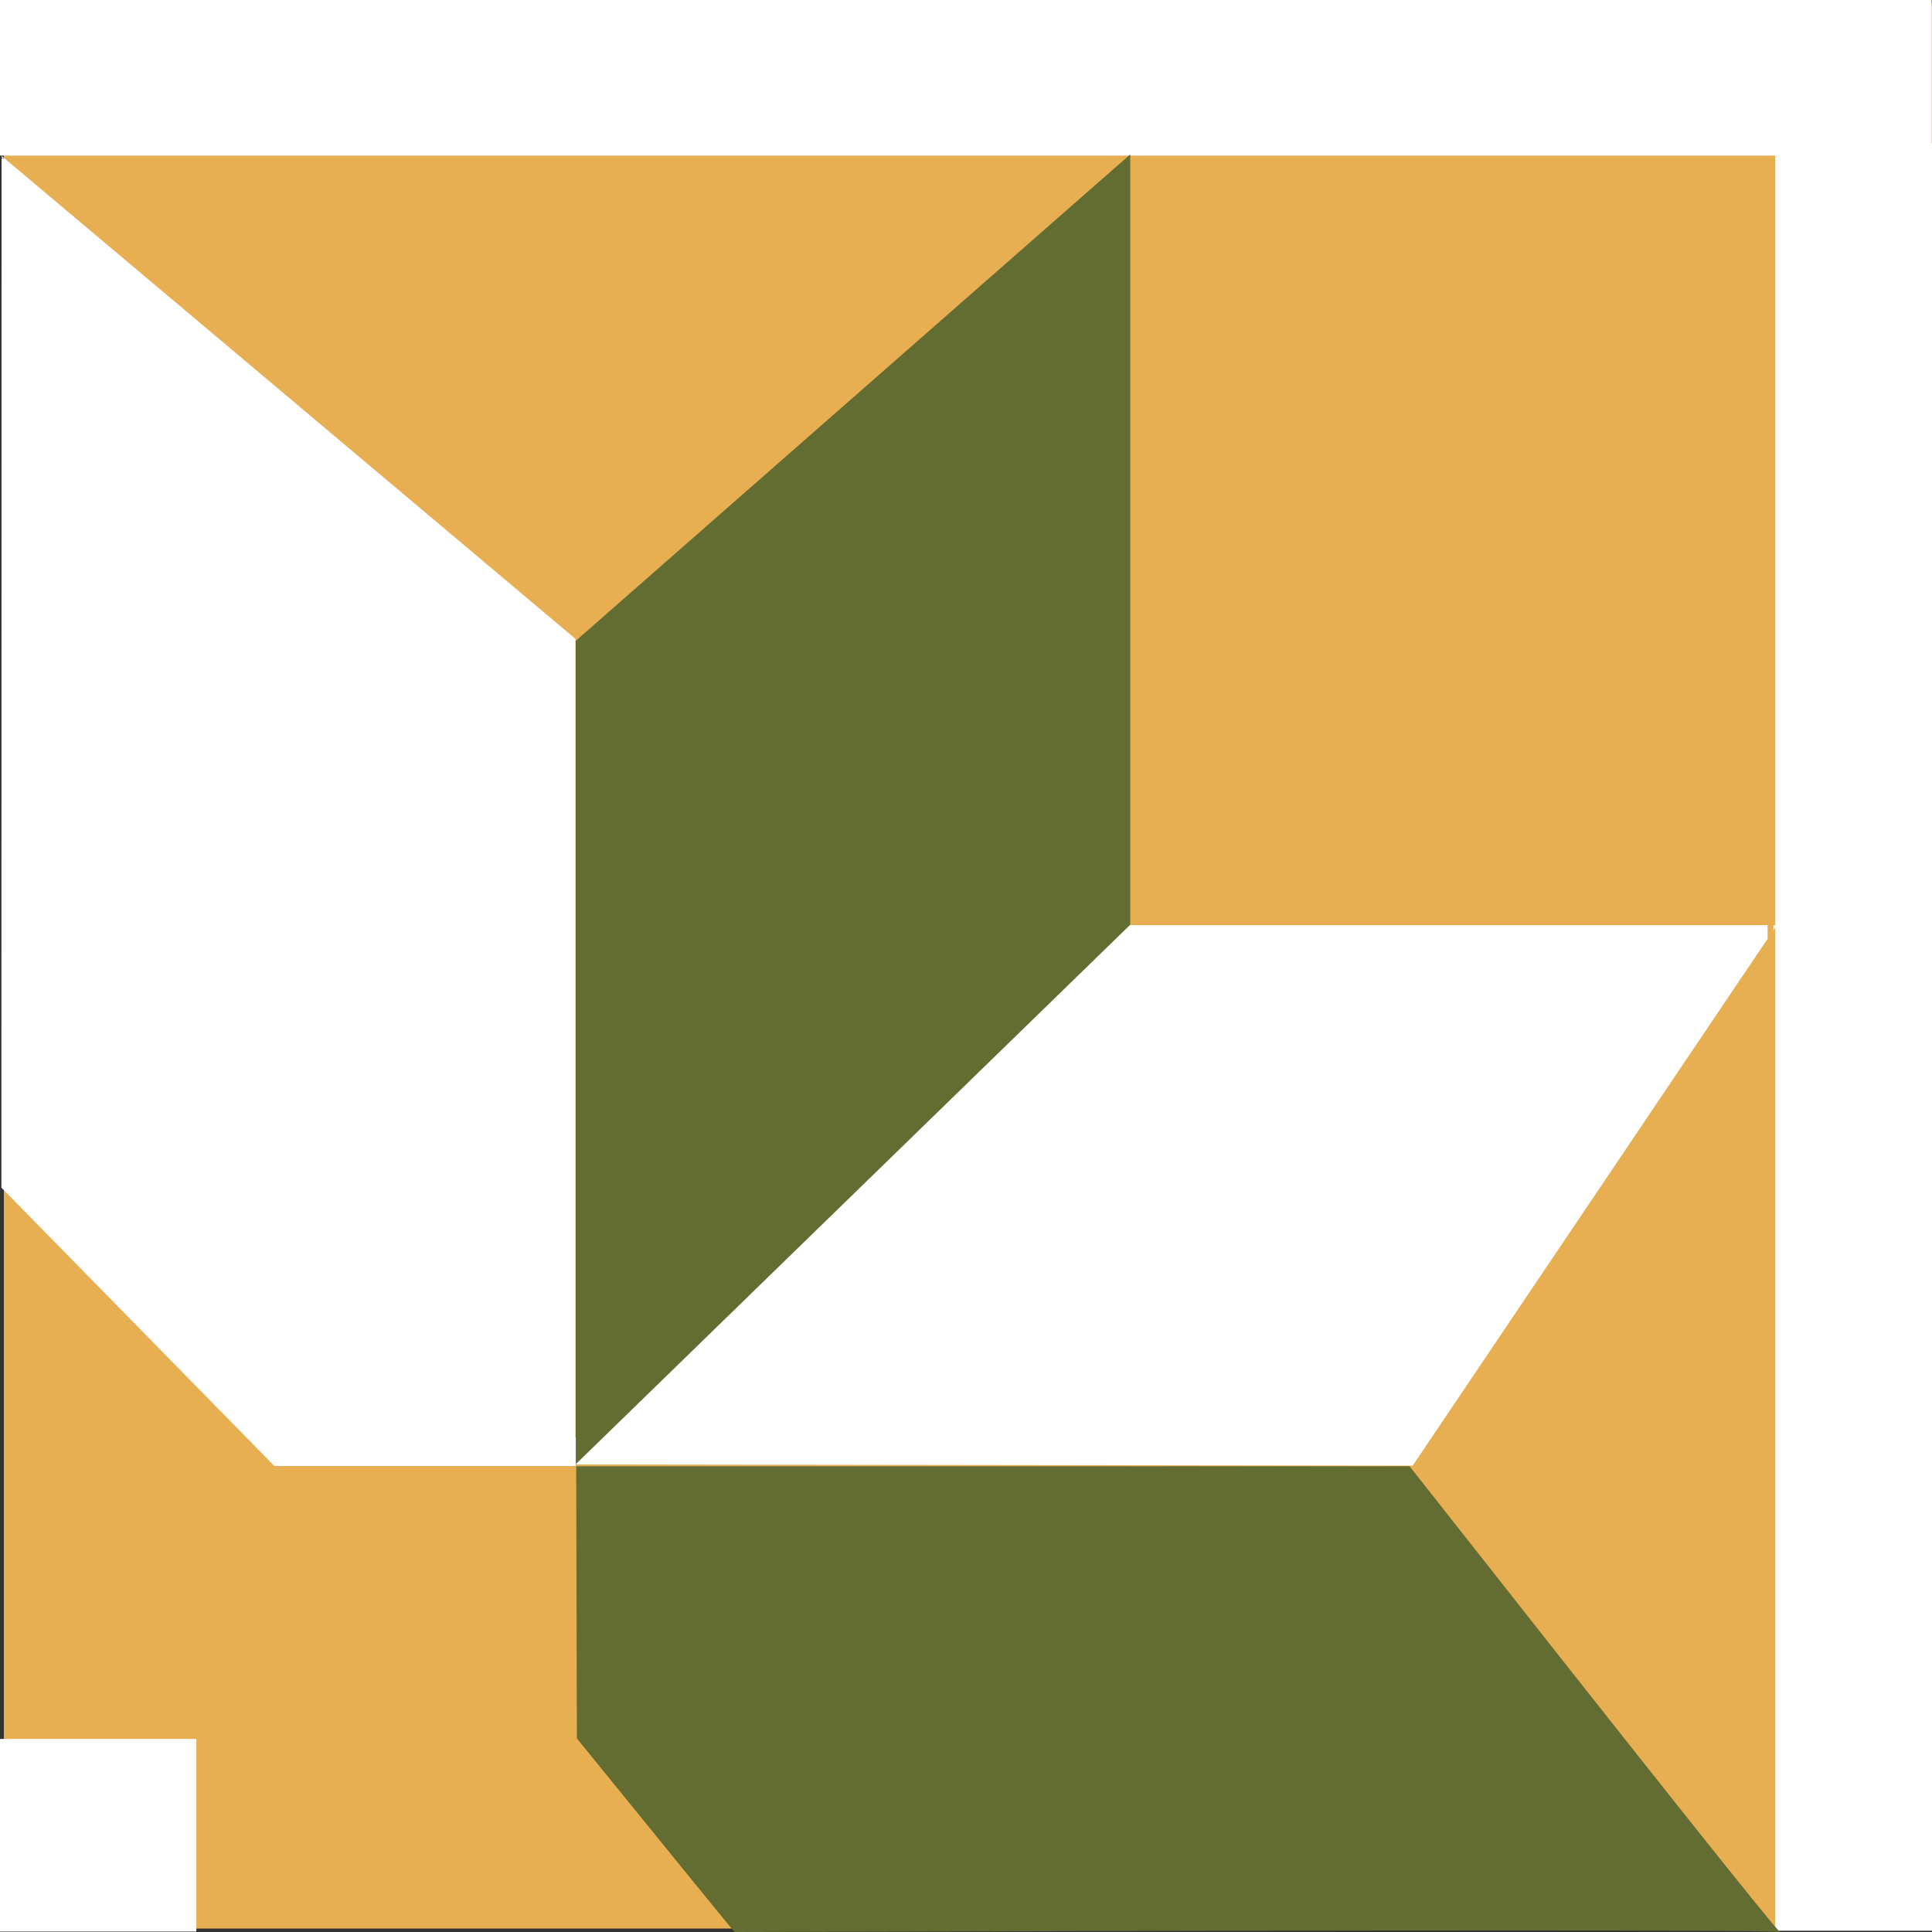
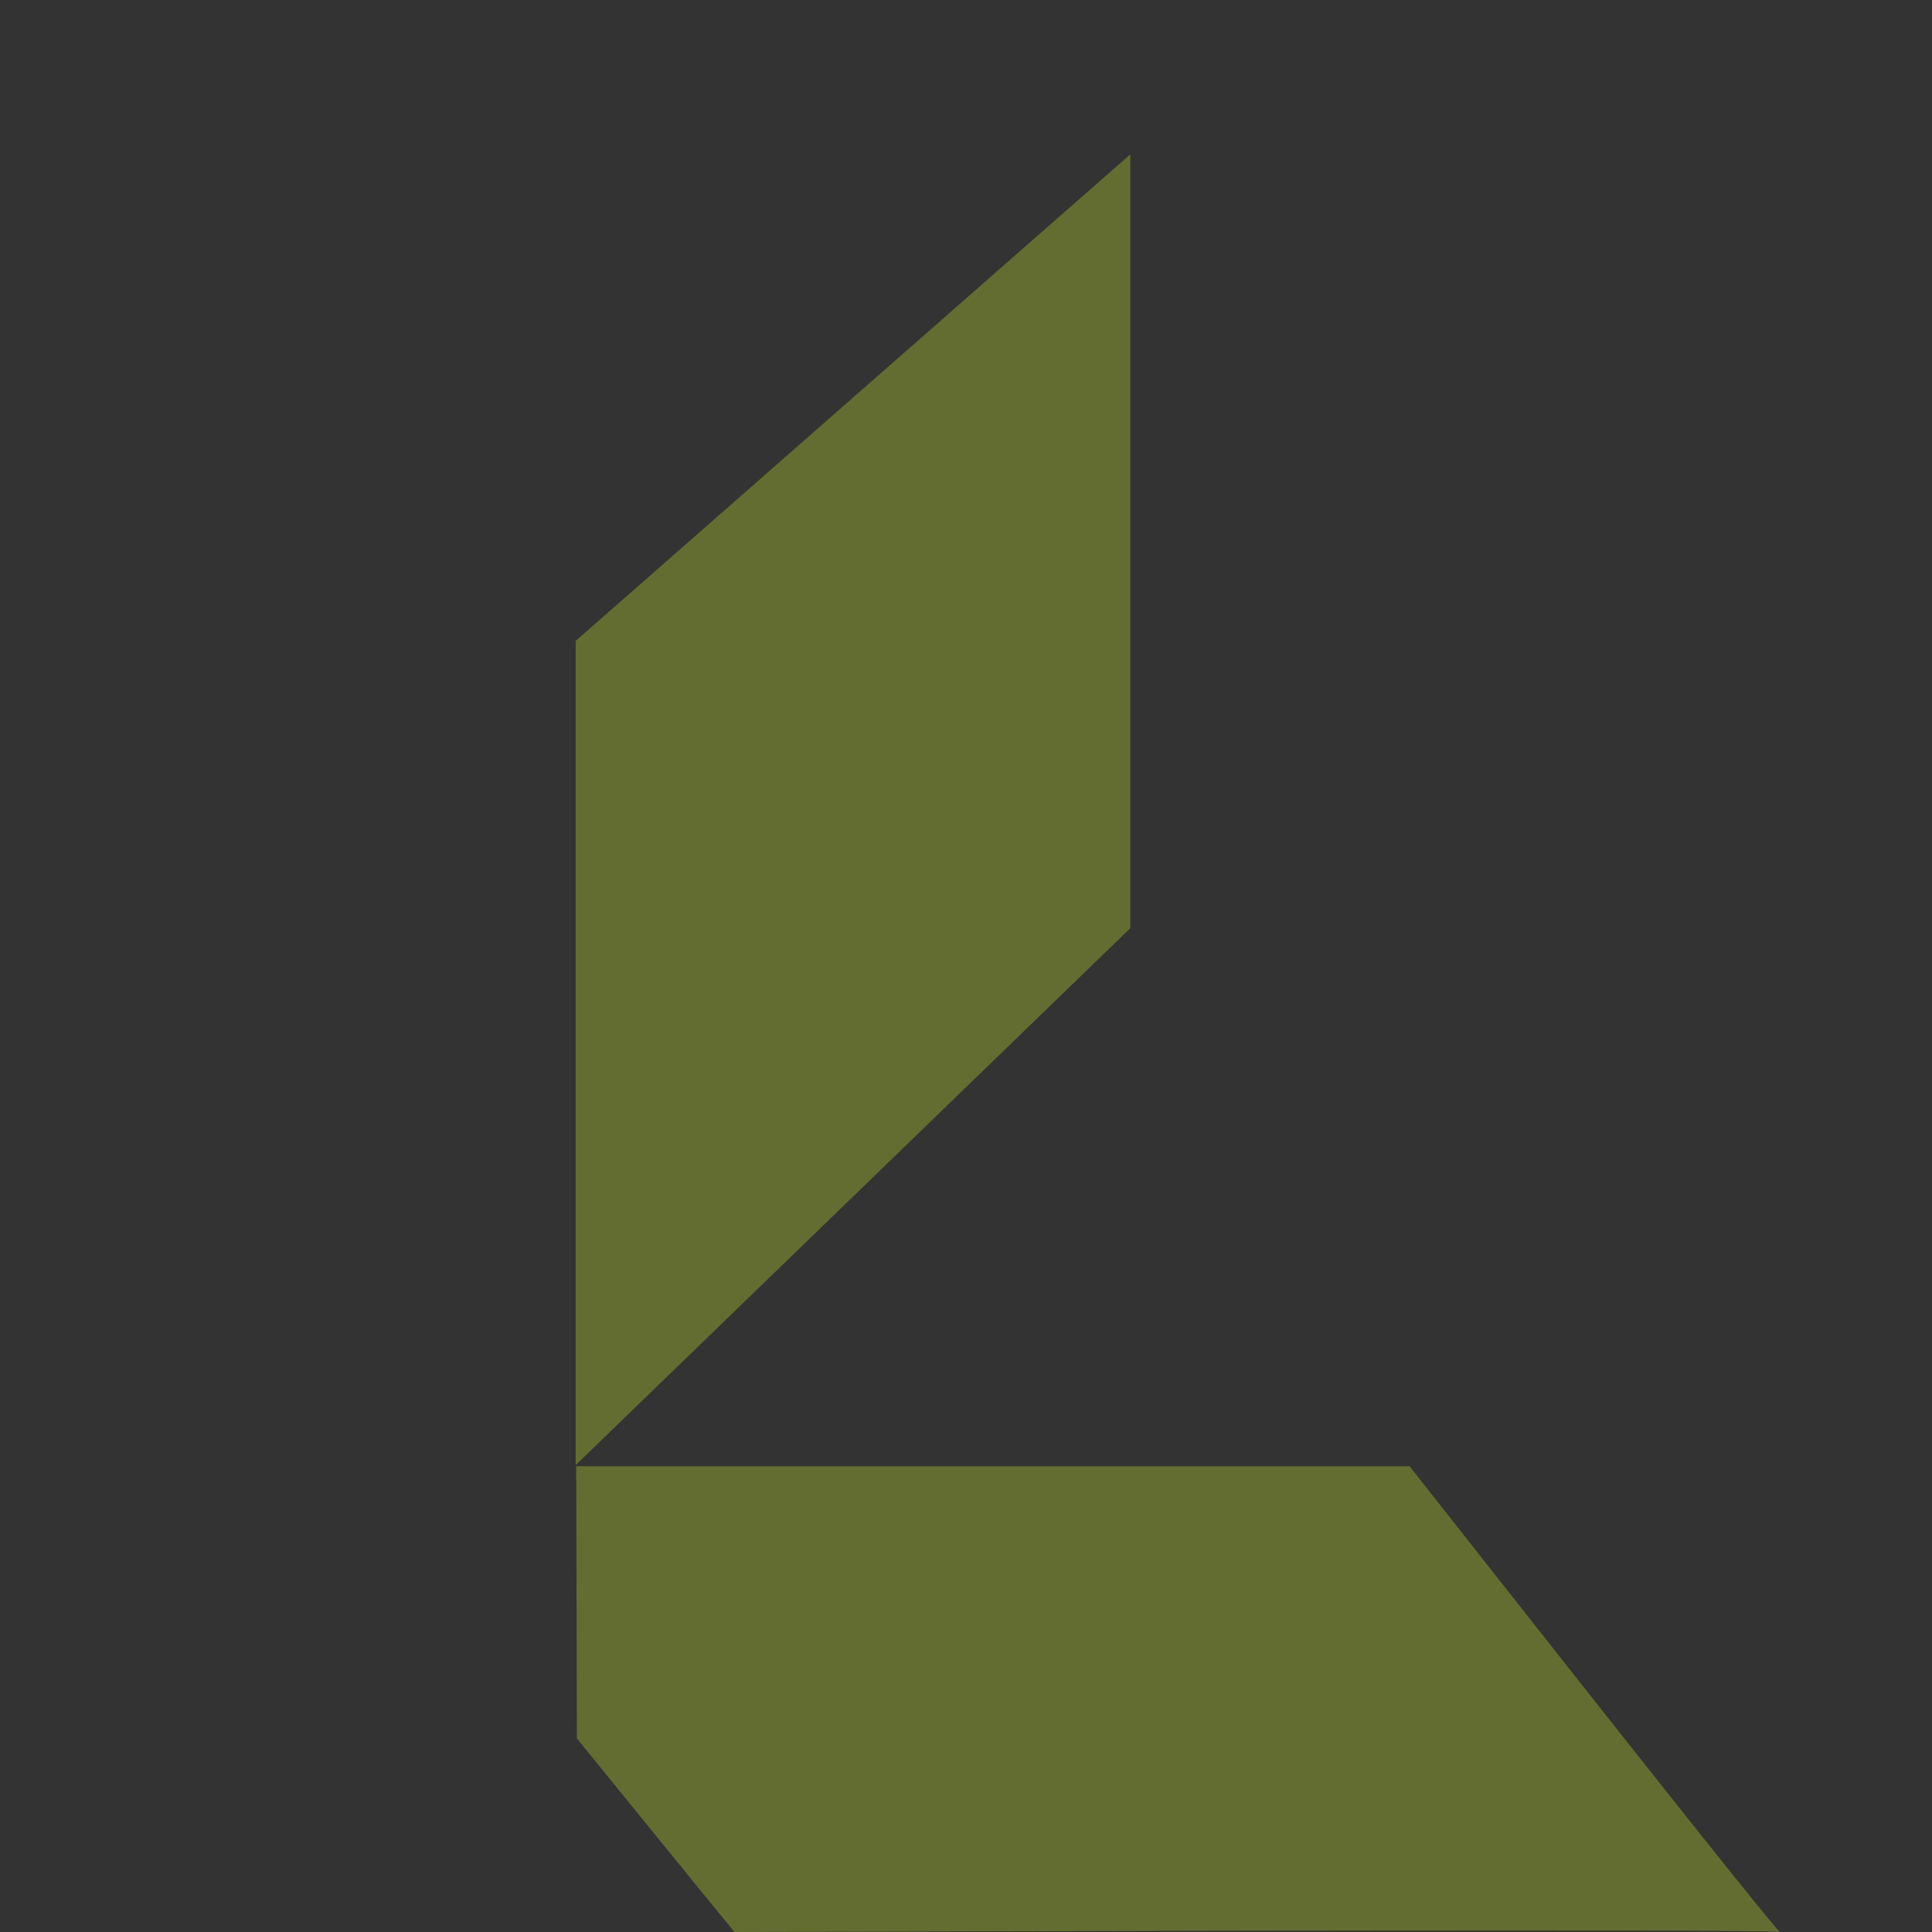
<svg xmlns="http://www.w3.org/2000/svg" version="1.1" id="_x31_" x="0px" y="0px" width="404px" height="404px" viewBox="0 0 404 404" enable-background="new 0 0 404 404" xml:space="preserve">
  <rect x="0" y="0" width="404" height="404" fill="#333333" stroke="none" />
  <g id="areacolor">
-     <rect x="0.805" y="0.631" fill-rule="evenodd" clip-rule="evenodd" fill="#E7AE52" width="403.188" height="402.647" />
-     <path fill-rule="evenodd" clip-rule="evenodd" fill="#FFFFFF" d="M403.926,29.989H404v373.738h-32.789V194.011l-0.367,0.556v-1.116   h0.367V32.533H0V0h403.926V29.989z M0.848,33.019H0.371v-0.418L0.848,33.019z M41.058,403.901H0v-40.265h41.058V403.901z" />
    <path fill-rule="evenodd" clip-rule="evenodd" fill="#636D31" d="M236.348,194.105L120.377,306.367V134.02L236.348,32.281V194.105z    M120.633,363.522c0-0.462-0.047-19.435-0.146-56.914h174.269c50.373,63.998,76.191,96.461,77.465,97.392   c-1.865-0.418-74.734-0.418-218.617,0C153.189,403.578,142.198,390.088,120.633,363.522z" />
-     <polygon fill-rule="evenodd" clip-rule="evenodd" fill="#FFFFFF" points="369.621,193.454 369.621,196.314 295.407,306.482    120.401,306.237 120.401,306.553 57.372,306.553 0.292,248.349 0.328,33.094 0.919,33.094 120.326,133.582 120.326,300.597    120.401,300.597 120.401,306.17 236.26,193.454  " />
  </g>
</svg>